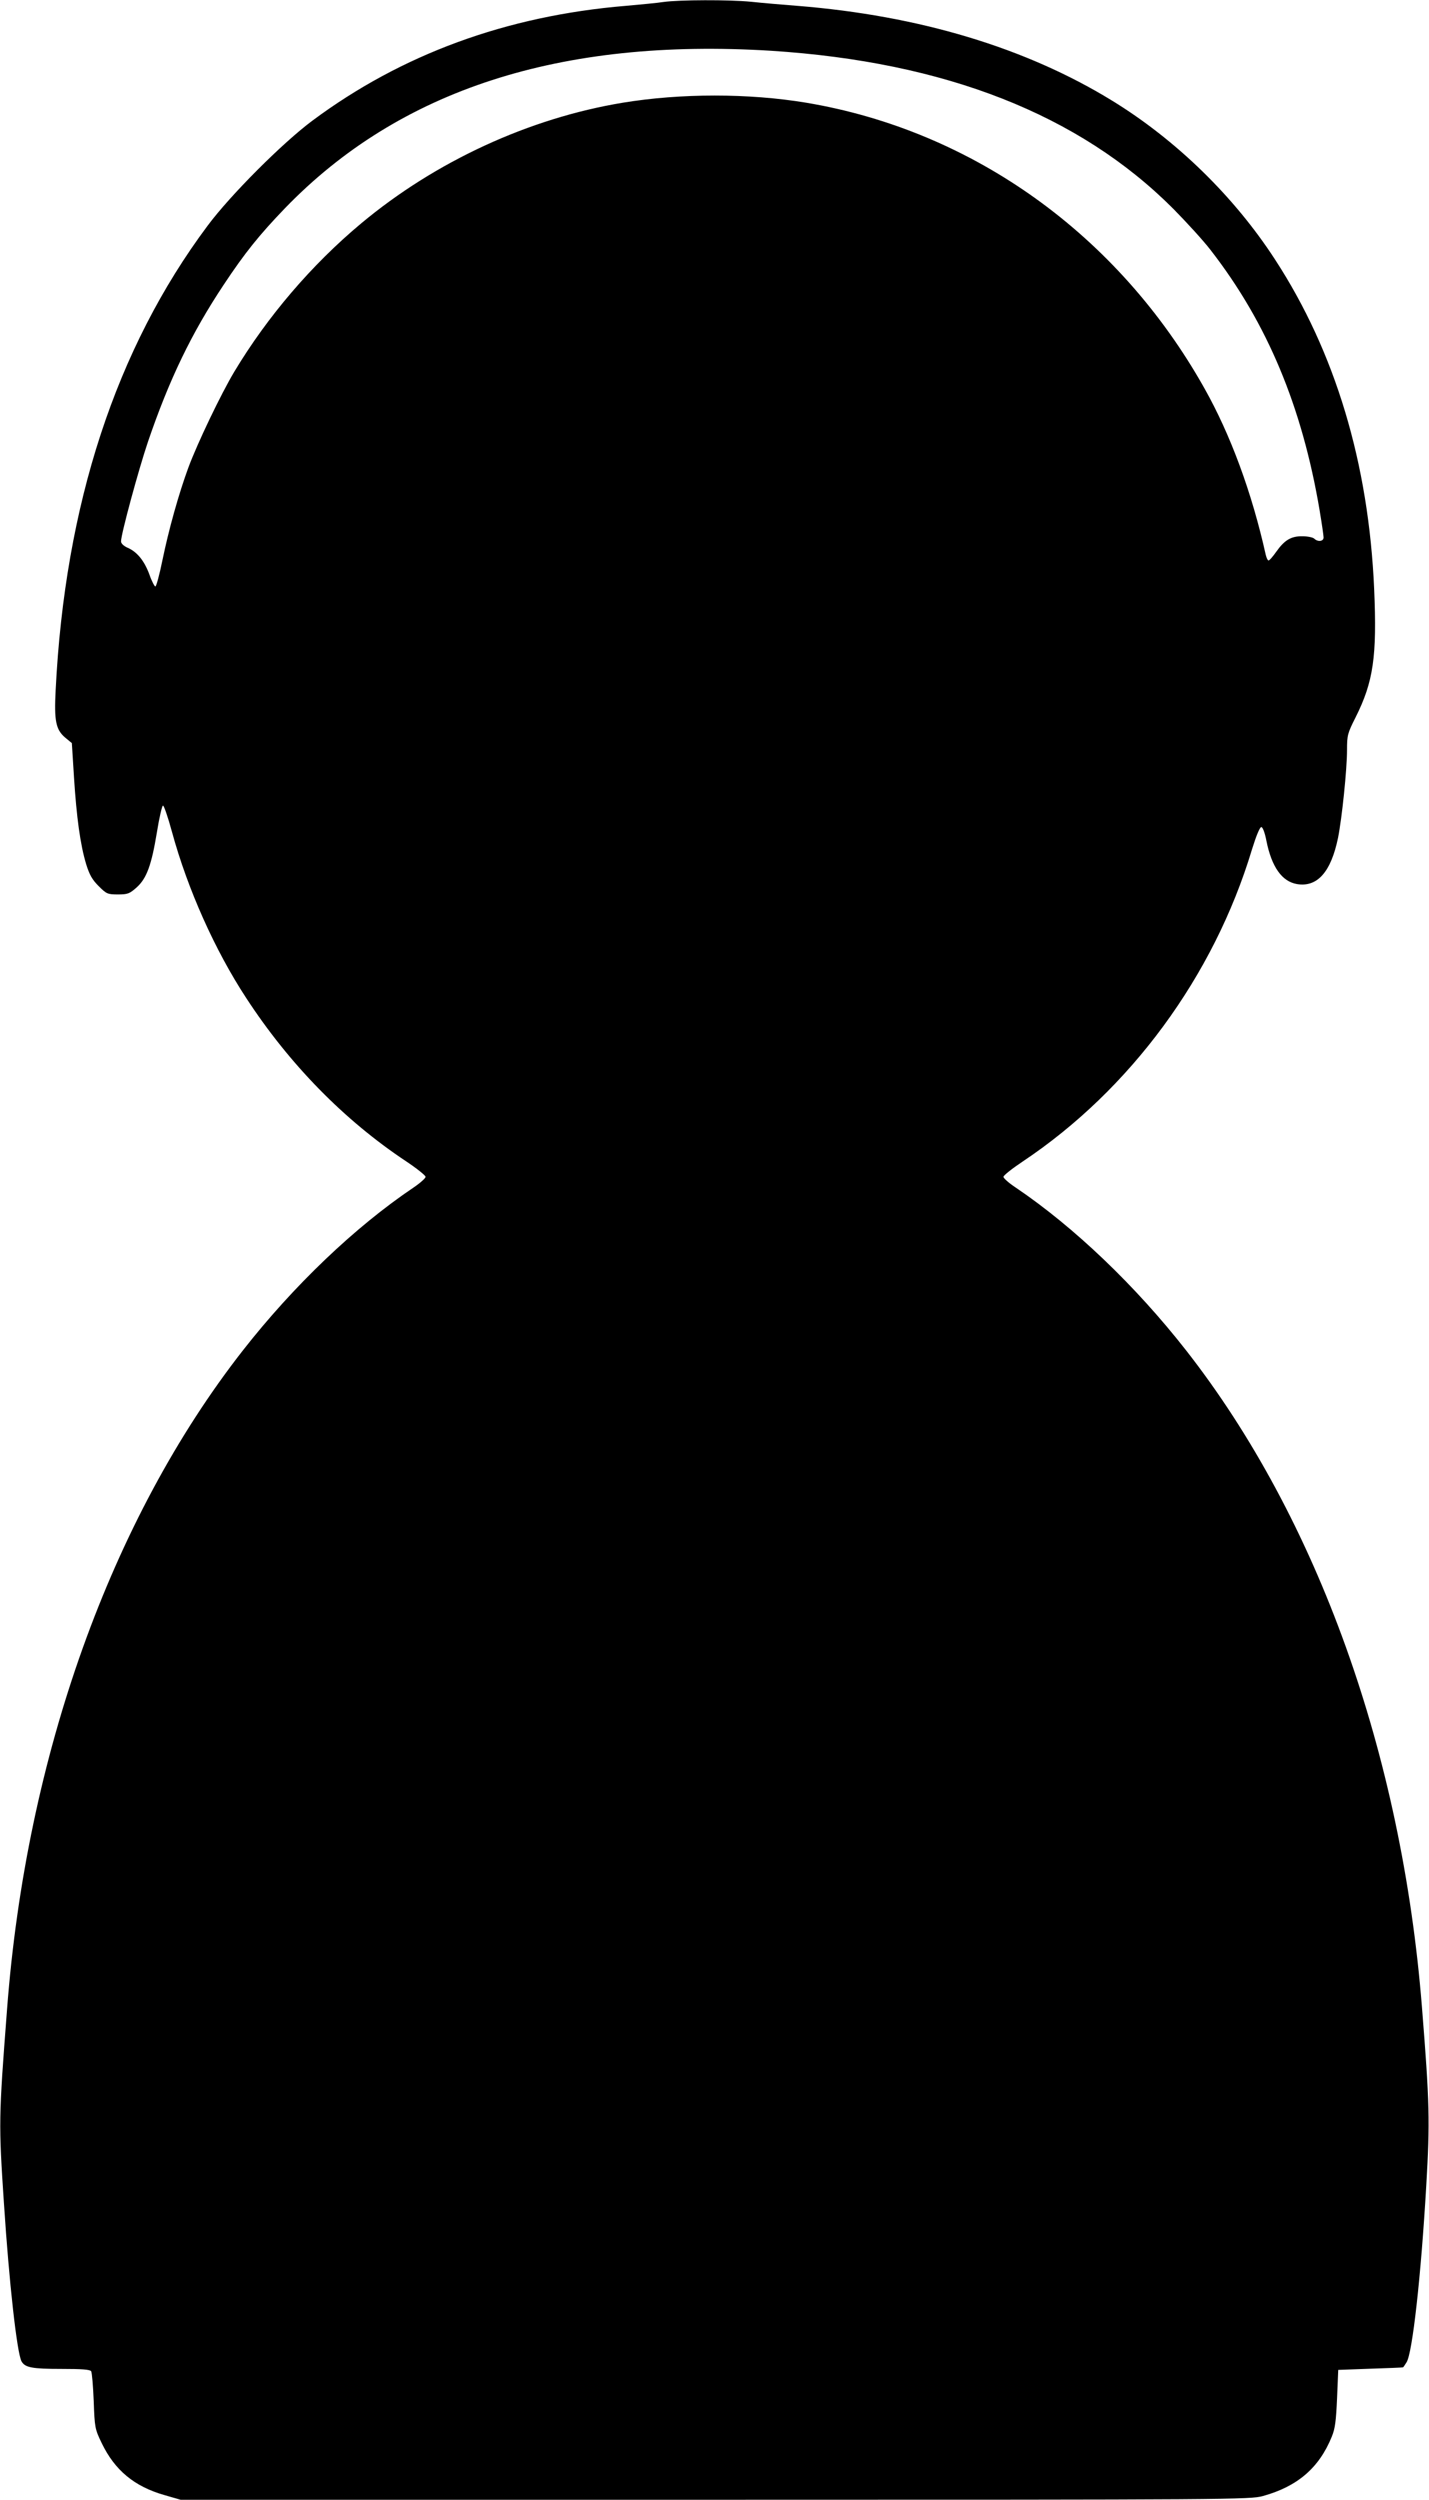
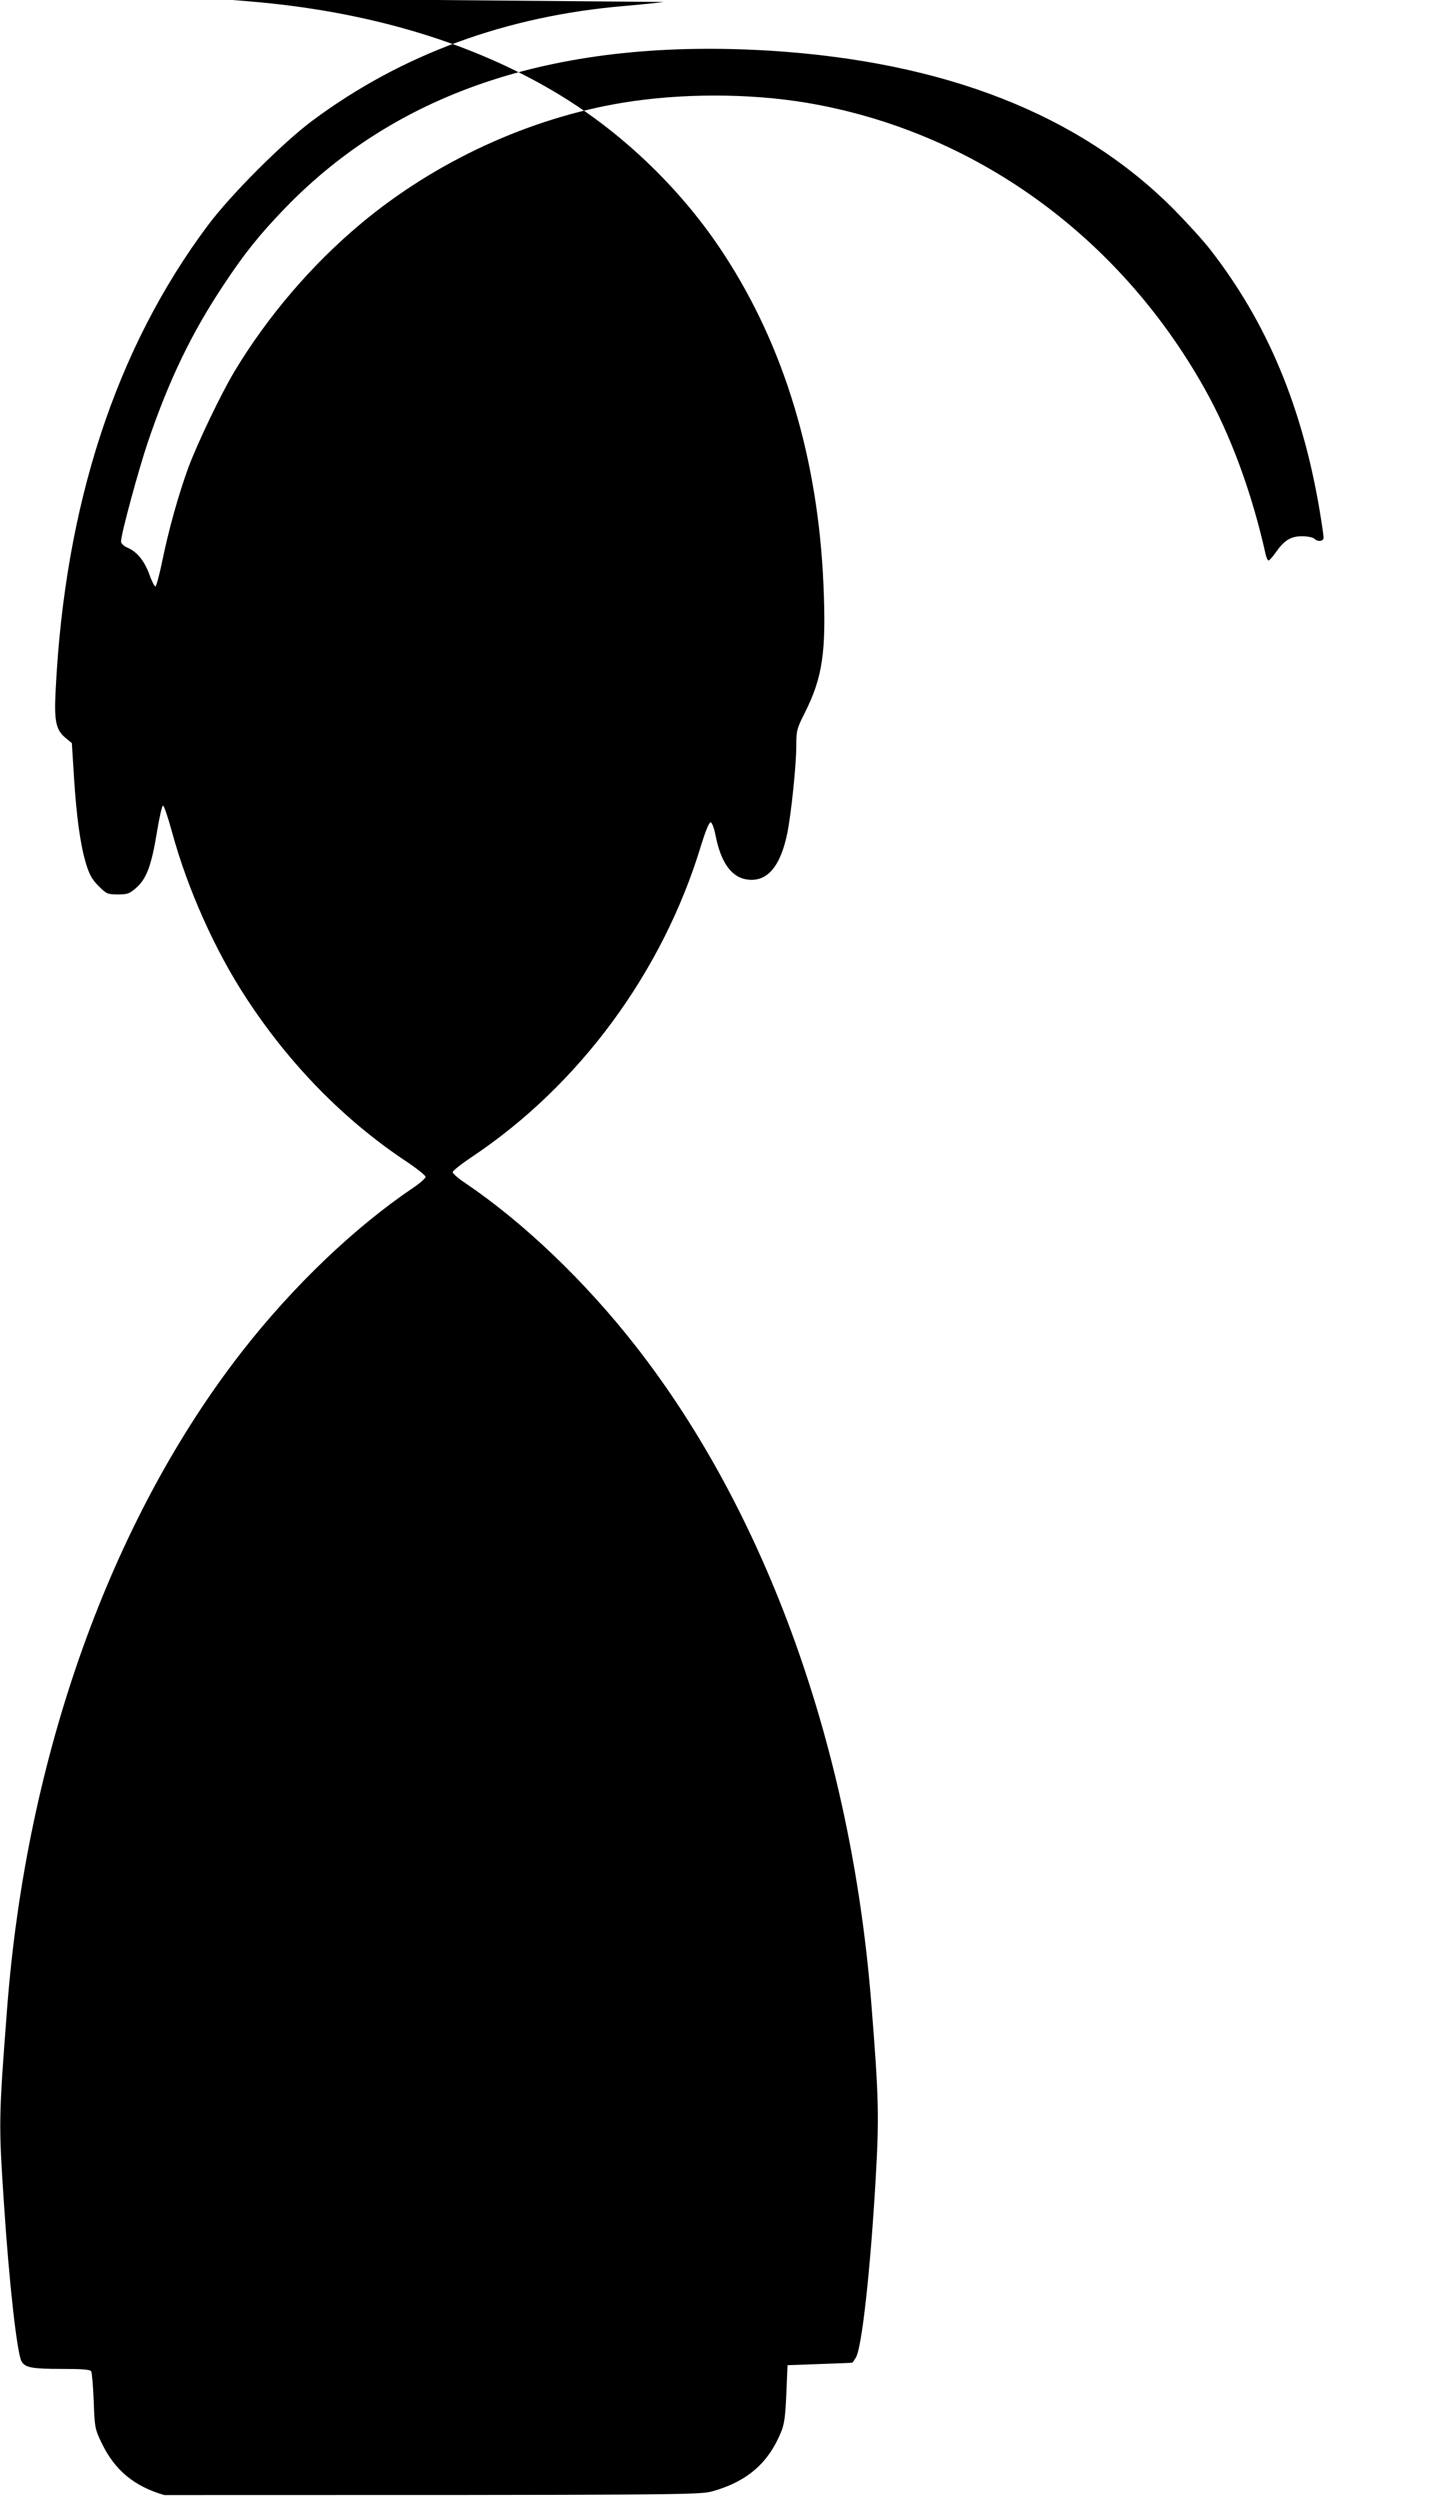
<svg xmlns="http://www.w3.org/2000/svg" version="1.0" width="732pt" height="1280pt" viewBox="0 0 732 1280" preserveAspectRatio="xMidYMid meet">
  <g transform="translate(0,1280) scale(0.1,-0.1)" fill="#000000" stroke="none">
-     <path d="M3400 12790 c-30 -5 -118 -13 -195 -20 -611 -51 -1148 -248 -1605 -588 -153 -114 -419 -380 -536 -537 -470 -629 -732 -1428 -779 -2380 -8 -157 1 -201 49 -242 l34 -28 11 -175 c13 -204 32 -344 62 -444 17 -55 31 -80 64 -113 40 -40 46 -43 99 -43 50 0 60 4 96 36 51 46 76 113 104 284 12 74 26 135 31 135 5 0 26 -61 46 -135 80 -293 220 -606 380 -850 221 -339 502 -626 820 -837 54 -36 99 -72 99 -79 0 -7 -28 -32 -62 -55 -300 -202 -615 -503 -874 -834 -675 -863 -1110 -2077 -1208 -3375 -43 -558 -43 -583 -16 -990 27 -414 67 -766 90 -811 18 -32 53 -39 205 -39 104 0 146 -3 152 -12 4 -7 10 -76 13 -153 5 -135 6 -143 41 -215 67 -139 167 -222 321 -266 l83 -24 2738 0 c2656 0 2739 1 2806 19 177 49 288 144 353 304 17 41 22 81 27 197 l6 145 165 6 c91 3 166 6 167 7 2 1 10 13 18 26 30 46 74 440 101 906 19 325 17 424 -22 910 -103 1300 -535 2505 -1208 3365 -259 331 -574 632 -873 834 -35 23 -63 48 -63 55 0 7 44 42 98 78 552 368 980 950 1175 1598 21 68 40 115 48 115 7 0 18 -28 26 -70 27 -135 80 -209 157 -222 104 -17 174 62 210 237 20 100 46 350 46 450 0 75 3 86 44 167 91 182 110 310 95 657 -28 643 -199 1213 -507 1686 -210 324 -508 614 -836 815 -442 271 -988 435 -1611 485 -77 6 -184 15 -238 21 -114 11 -367 10 -447 -1z m550 -250 c891 -57 1578 -326 2060 -809 69 -70 155 -164 191 -211 289 -372 469 -800 559 -1335 11 -66 20 -128 20 -137 0 -21 -30 -24 -48 -6 -6 6 -33 12 -60 12 -58 1 -92 -19 -135 -80 -17 -24 -34 -44 -39 -44 -4 0 -10 12 -14 28 -71 319 -180 615 -314 853 -441 786 -1186 1320 -2040 1463 -295 49 -642 49 -940 0 -479 -79 -959 -300 -1340 -618 -254 -212 -480 -477 -649 -758 -69 -115 -190 -368 -236 -492 -50 -136 -101 -319 -133 -475 -15 -73 -31 -133 -36 -134 -4 -1 -19 27 -31 62 -26 70 -63 116 -113 137 -19 9 -32 21 -32 32 0 37 91 372 139 513 108 316 222 553 387 801 108 163 183 256 314 392 587 607 1411 873 2490 806z" />
+     <path d="M3400 12790 c-30 -5 -118 -13 -195 -20 -611 -51 -1148 -248 -1605 -588 -153 -114 -419 -380 -536 -537 -470 -629 -732 -1428 -779 -2380 -8 -157 1 -201 49 -242 l34 -28 11 -175 c13 -204 32 -344 62 -444 17 -55 31 -80 64 -113 40 -40 46 -43 99 -43 50 0 60 4 96 36 51 46 76 113 104 284 12 74 26 135 31 135 5 0 26 -61 46 -135 80 -293 220 -606 380 -850 221 -339 502 -626 820 -837 54 -36 99 -72 99 -79 0 -7 -28 -32 -62 -55 -300 -202 -615 -503 -874 -834 -675 -863 -1110 -2077 -1208 -3375 -43 -558 -43 -583 -16 -990 27 -414 67 -766 90 -811 18 -32 53 -39 205 -39 104 0 146 -3 152 -12 4 -7 10 -76 13 -153 5 -135 6 -143 41 -215 67 -139 167 -222 321 -266 c2656 0 2739 1 2806 19 177 49 288 144 353 304 17 41 22 81 27 197 l6 145 165 6 c91 3 166 6 167 7 2 1 10 13 18 26 30 46 74 440 101 906 19 325 17 424 -22 910 -103 1300 -535 2505 -1208 3365 -259 331 -574 632 -873 834 -35 23 -63 48 -63 55 0 7 44 42 98 78 552 368 980 950 1175 1598 21 68 40 115 48 115 7 0 18 -28 26 -70 27 -135 80 -209 157 -222 104 -17 174 62 210 237 20 100 46 350 46 450 0 75 3 86 44 167 91 182 110 310 95 657 -28 643 -199 1213 -507 1686 -210 324 -508 614 -836 815 -442 271 -988 435 -1611 485 -77 6 -184 15 -238 21 -114 11 -367 10 -447 -1z m550 -250 c891 -57 1578 -326 2060 -809 69 -70 155 -164 191 -211 289 -372 469 -800 559 -1335 11 -66 20 -128 20 -137 0 -21 -30 -24 -48 -6 -6 6 -33 12 -60 12 -58 1 -92 -19 -135 -80 -17 -24 -34 -44 -39 -44 -4 0 -10 12 -14 28 -71 319 -180 615 -314 853 -441 786 -1186 1320 -2040 1463 -295 49 -642 49 -940 0 -479 -79 -959 -300 -1340 -618 -254 -212 -480 -477 -649 -758 -69 -115 -190 -368 -236 -492 -50 -136 -101 -319 -133 -475 -15 -73 -31 -133 -36 -134 -4 -1 -19 27 -31 62 -26 70 -63 116 -113 137 -19 9 -32 21 -32 32 0 37 91 372 139 513 108 316 222 553 387 801 108 163 183 256 314 392 587 607 1411 873 2490 806z" />
  </g>
</svg>